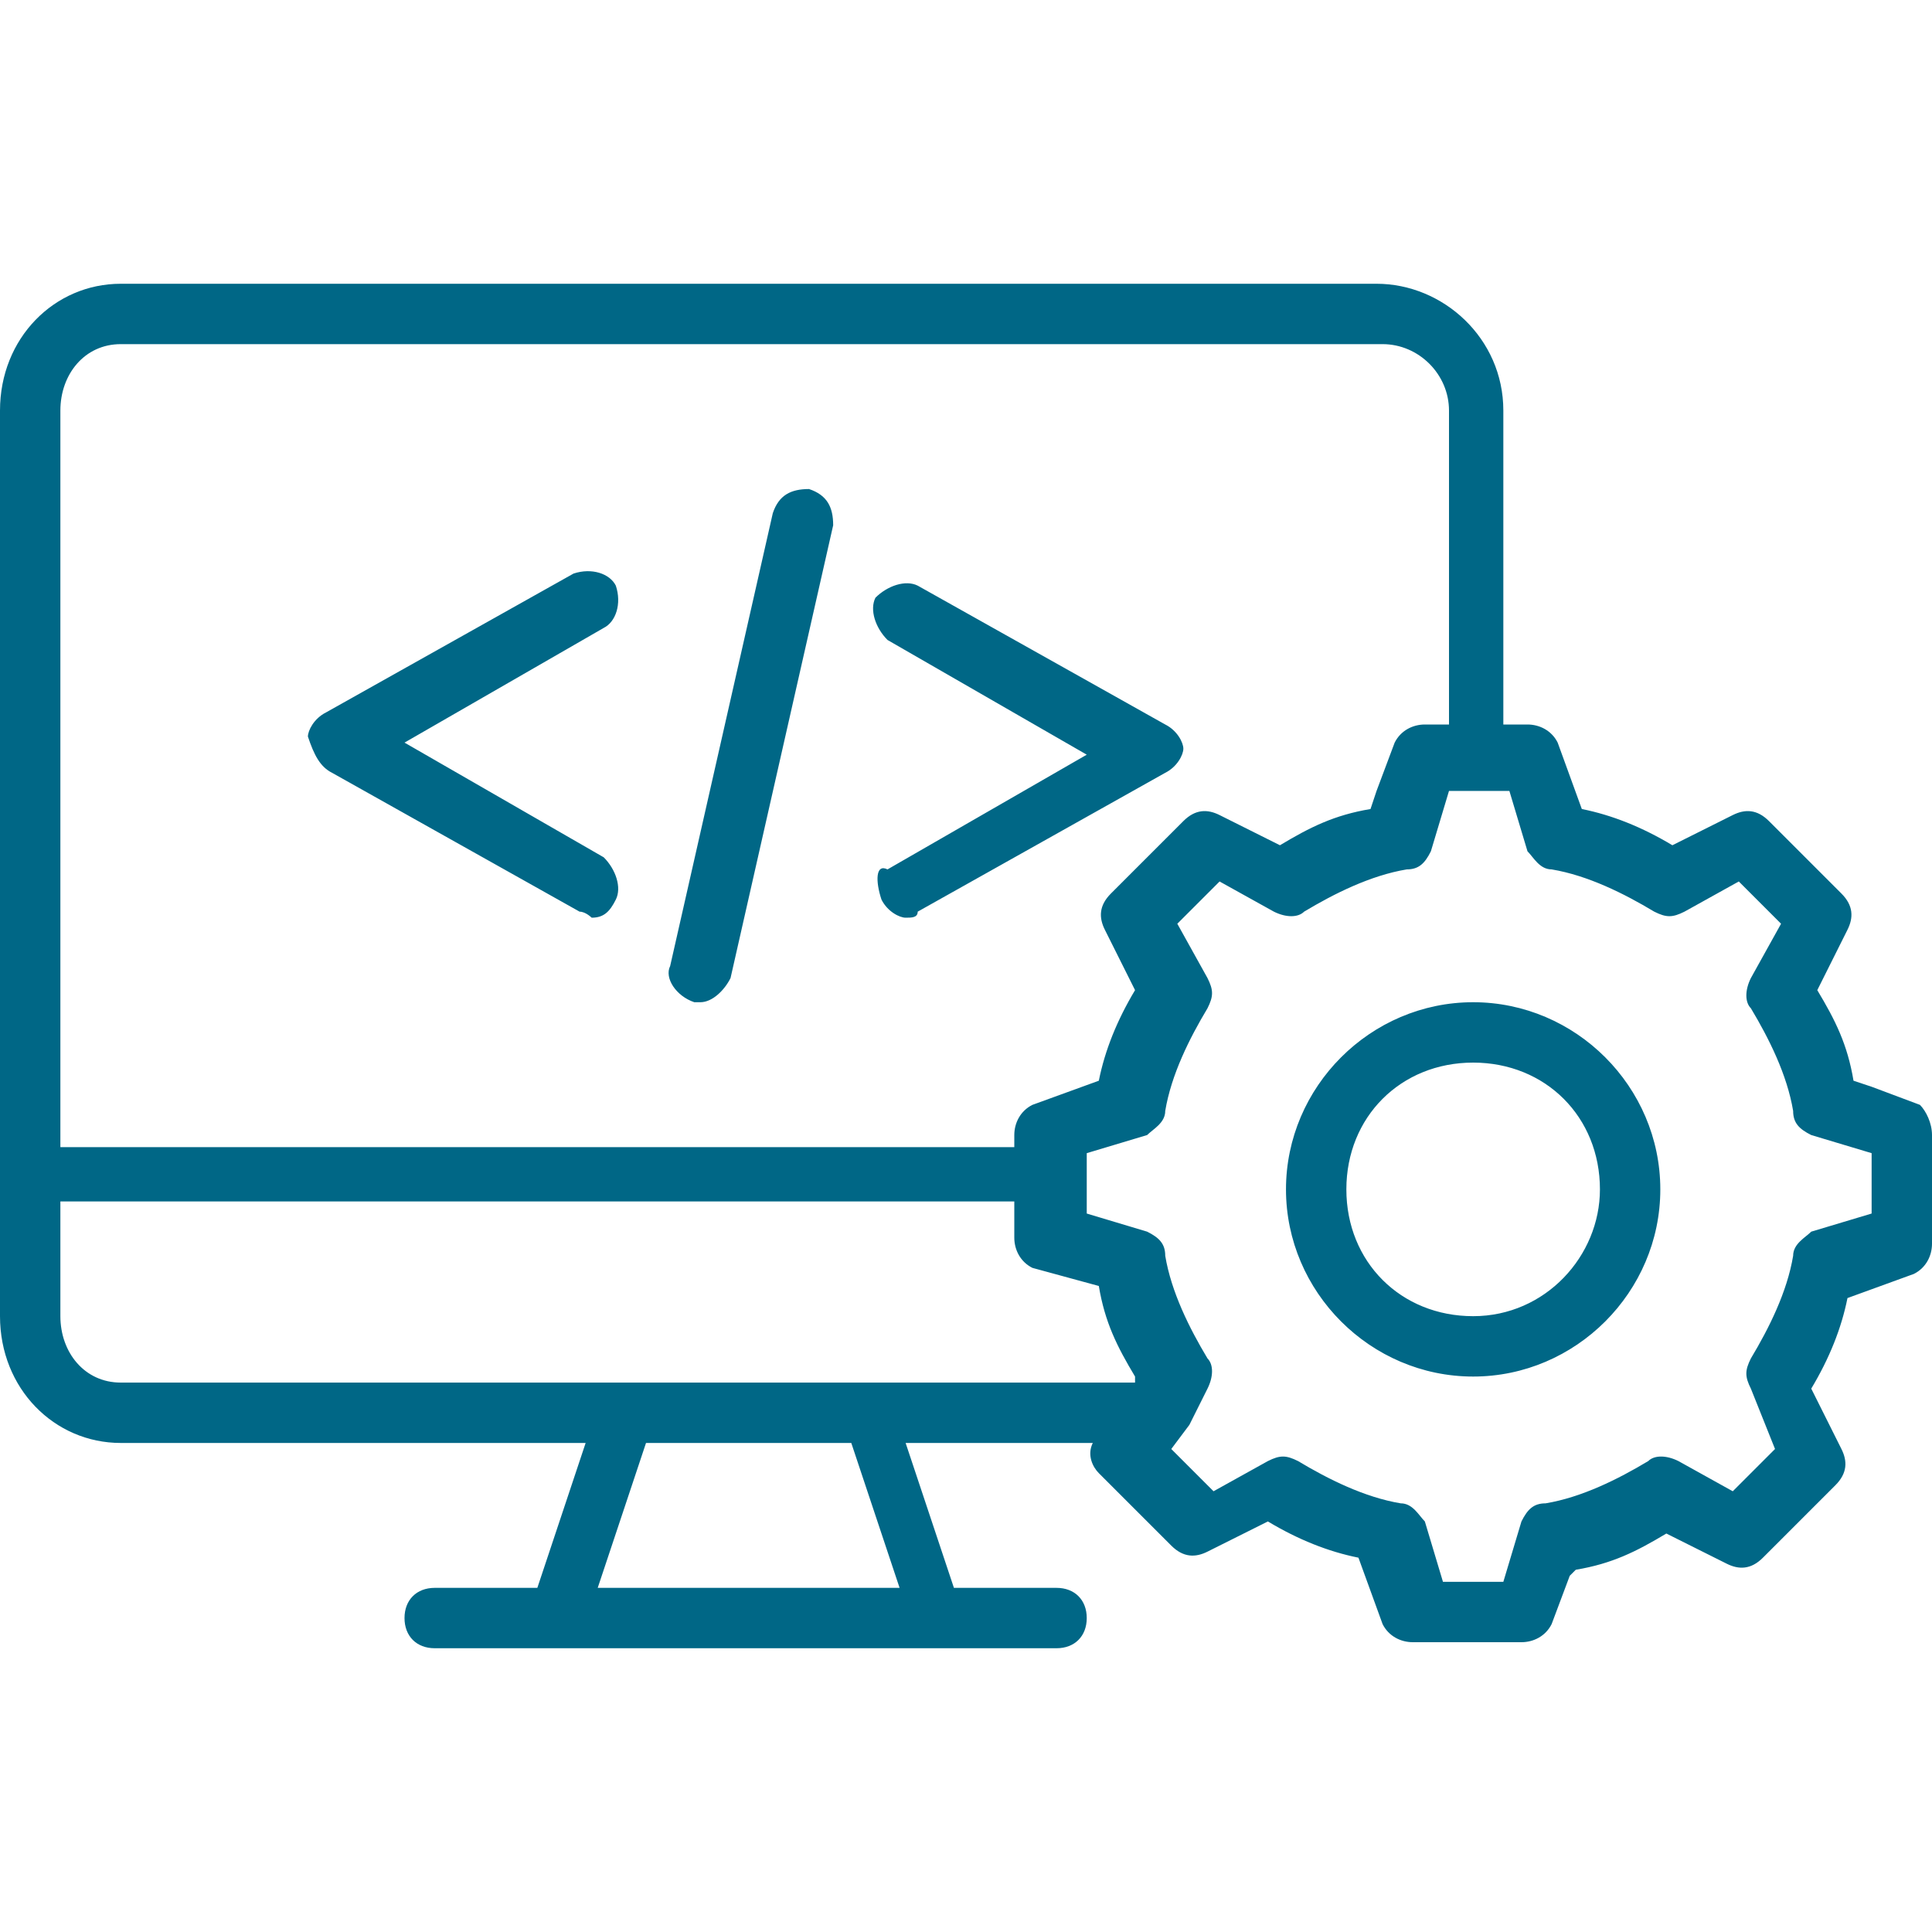
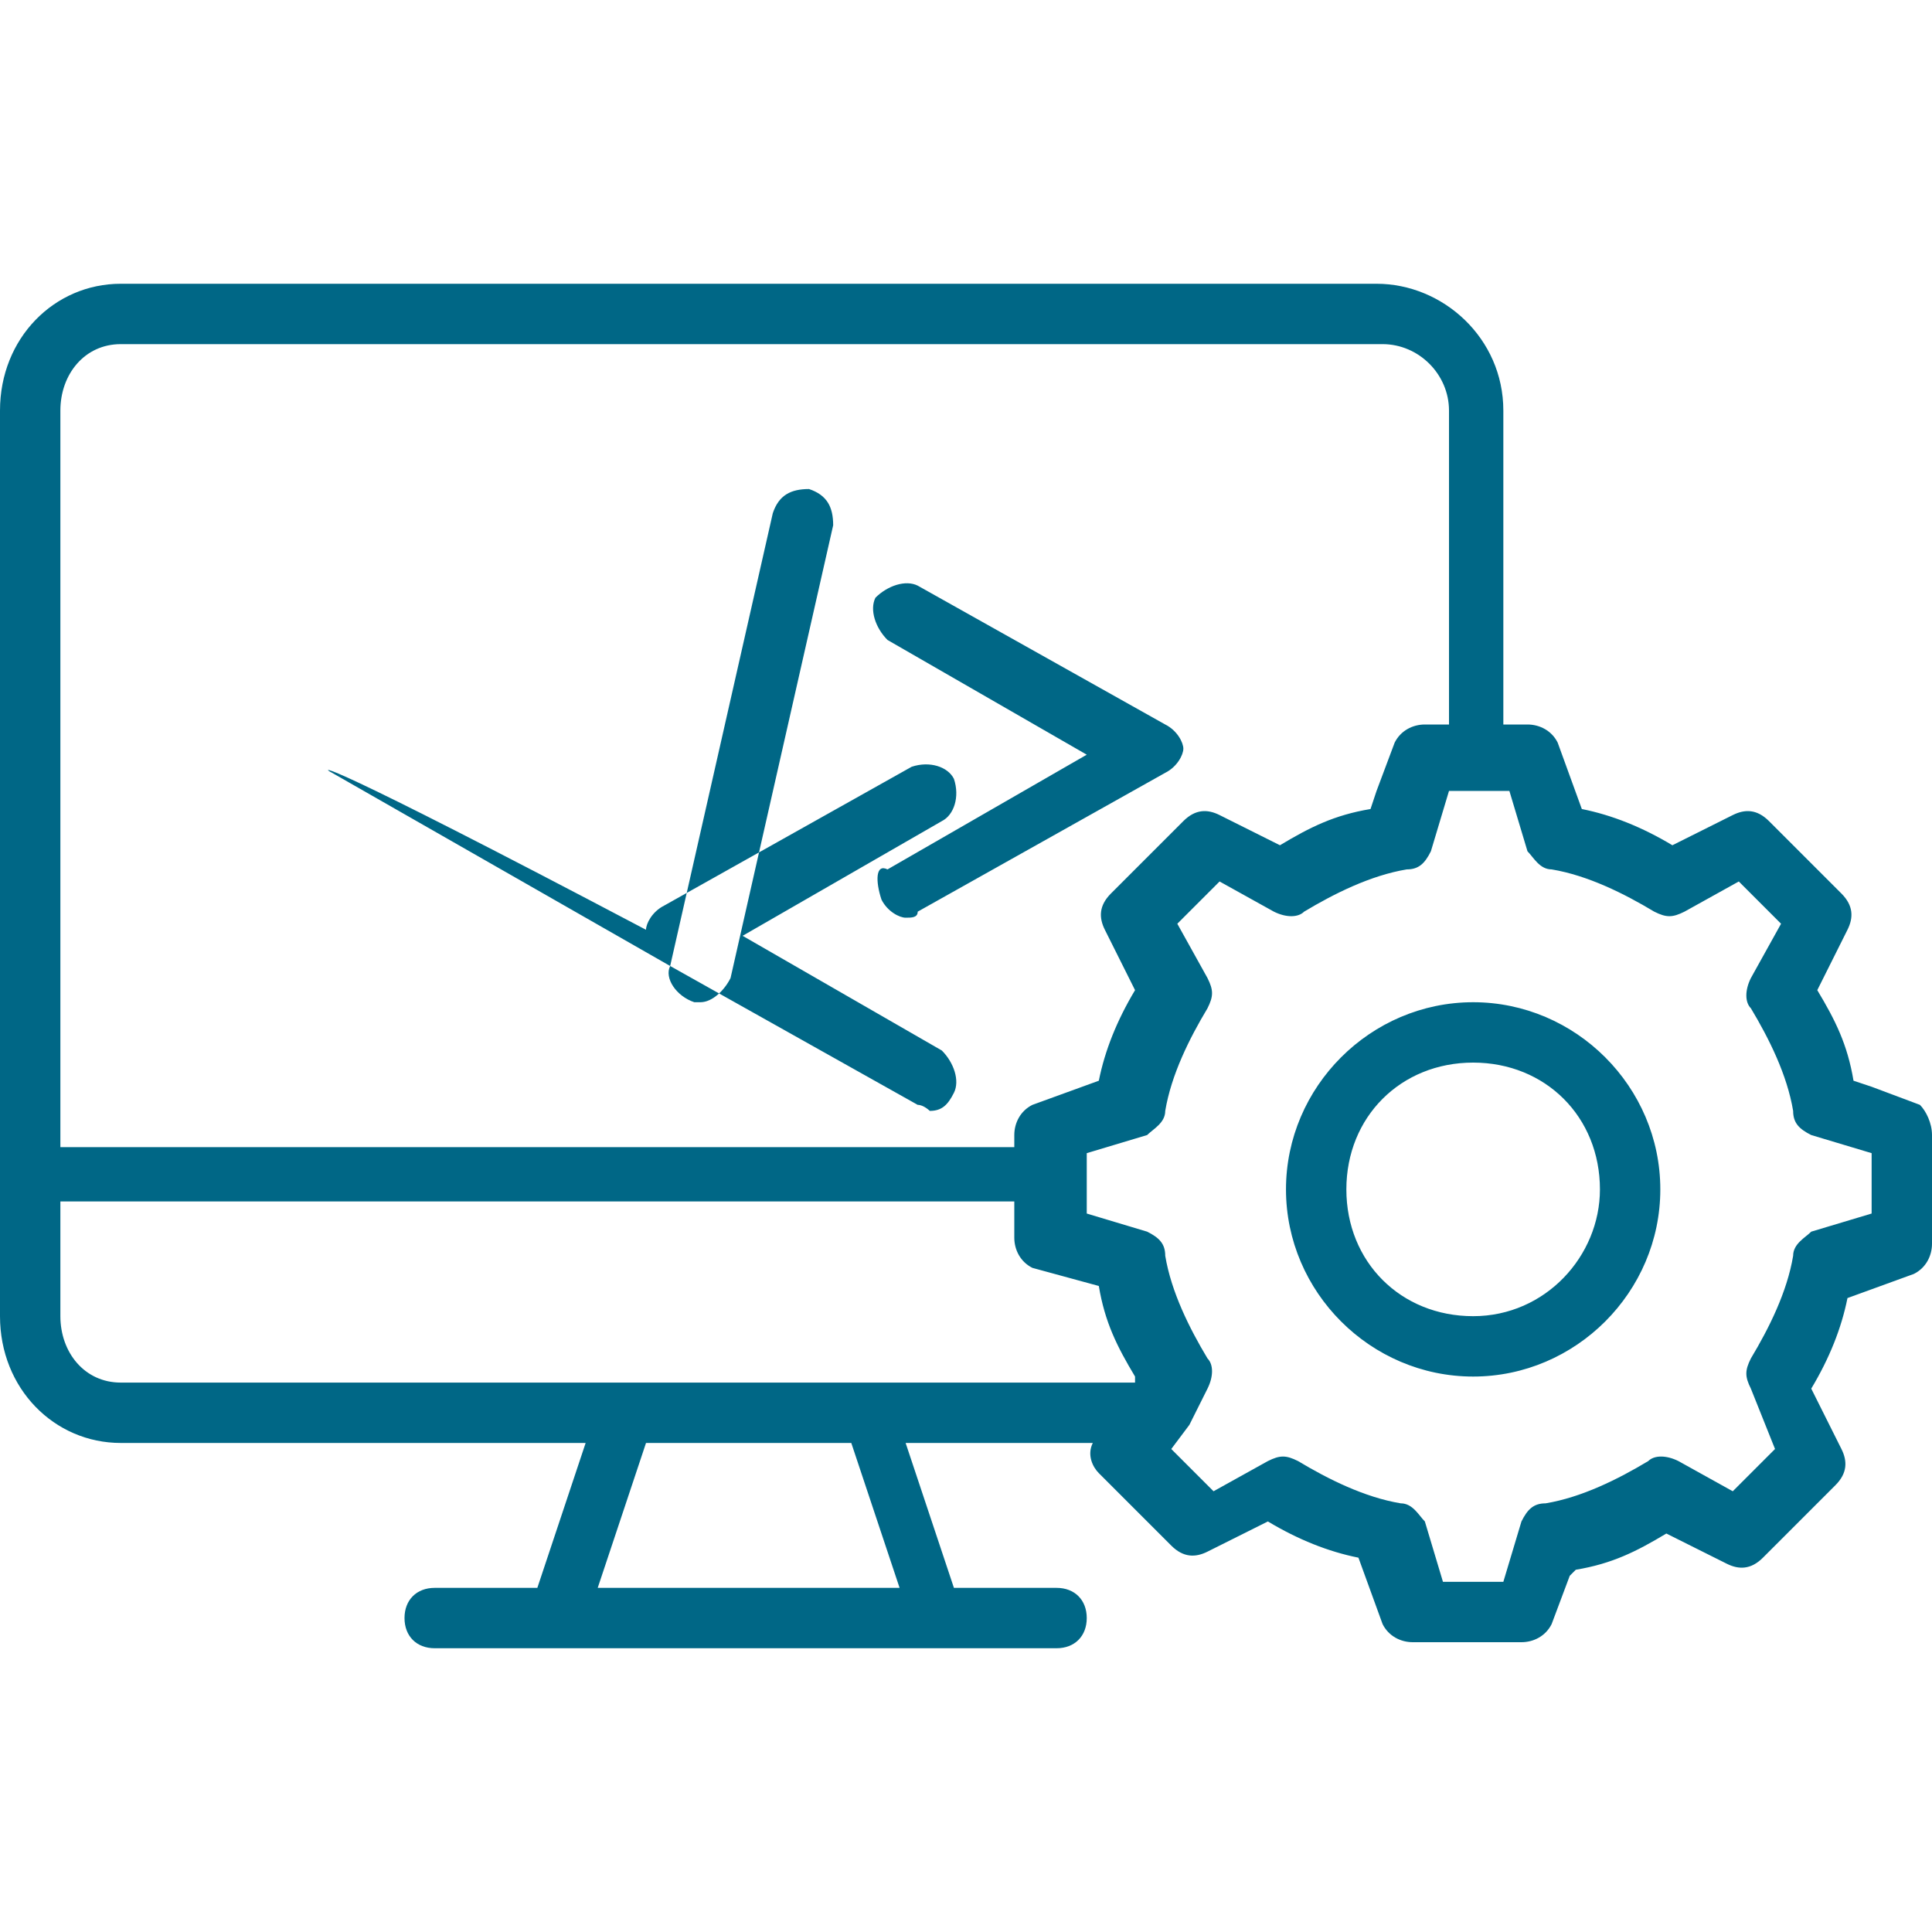
<svg xmlns="http://www.w3.org/2000/svg" id="Layer_1" x="0px" y="0px" viewBox="0 0 32 32" style="enable-background:new 0 0 32 32;" xml:space="preserve">
  <style type="text/css">	.st0{fill:#006786;}</style>
  <g>
-     <path class="st0" d="M11.1,16l1.7-7.5c0.1-0.3,0.3-0.4,0.6-0.4c0.3,0.1,0.4,0.3,0.4,0.6l-1.7,7.5c-0.1,0.2-0.3,0.4-0.5,0.4  c0,0-0.1,0-0.1,0C11.2,16.5,11,16.2,11.1,16L11.1,16z M5.5,12.8l4.1,2.3c0.1,0,0.2,0.1,0.2,0.1c0.2,0,0.3-0.1,0.4-0.3  c0.1-0.2,0-0.5-0.2-0.7l-3.3-1.9l3.3-1.9c0.2-0.1,0.3-0.4,0.2-0.7c-0.1-0.2-0.4-0.3-0.7-0.2l-4.1,2.3c-0.2,0.1-0.3,0.3-0.3,0.4  C5.2,12.5,5.3,12.7,5.5,12.8z M14.6,14.9c0.1,0.2,0.3,0.3,0.4,0.3c0.1,0,0.2,0,0.2-0.1l4.1-2.3c0.2-0.1,0.3-0.3,0.3-0.4  s-0.1-0.3-0.3-0.4l-4.1-2.3c-0.2-0.1-0.5,0-0.7,0.2c-0.1,0.2,0,0.5,0.2,0.7l3.3,1.9l-3.3,1.9C14.5,14.3,14.5,14.6,14.6,14.9z   M32,18.8v1.8c0,0.2-0.1,0.4-0.3,0.5l-1.1,0.4c-0.1,0.5-0.3,1-0.6,1.5l0.5,1c0.1,0.2,0.1,0.4-0.1,0.6l-1.2,1.2  c-0.2,0.2-0.4,0.2-0.6,0.1l-1-0.5c-0.5,0.3-0.9,0.5-1.5,0.6L26,26.1l-0.3,0.8c-0.1,0.2-0.3,0.3-0.5,0.3h-1.8  c-0.2,0-0.4-0.1-0.5-0.3l-0.4-1.1c-0.5-0.1-1-0.3-1.5-0.6l-1,0.5c-0.2,0.1-0.4,0.1-0.6-0.1l-1.2-1.2c-0.1-0.1-0.2-0.3-0.1-0.5h-3.1  l0.8,2.4h1.7c0.3,0,0.5,0.2,0.5,0.5s-0.2,0.5-0.5,0.5h-2c0,0,0,0,0,0c0,0,0,0,0,0H9.2c0,0,0,0,0,0c0,0,0,0,0,0h-2  c-0.3,0-0.5-0.2-0.5-0.5s0.2-0.5,0.5-0.5h1.7l0.8-2.4H2C0.9,23.9,0,23,0,21.8V6.8C0,5.6,0.9,4.7,2,4.7h20.8c1.1,0,2.1,0.9,2.1,2.1  V12h0.4c0.2,0,0.4,0.1,0.5,0.3l0.4,1.1c0.5,0.1,1,0.3,1.5,0.6l1-0.5c0.2-0.1,0.4-0.1,0.6,0.1l1.2,1.2c0.2,0.2,0.2,0.4,0.1,0.6  l-0.5,1c0.3,0.5,0.5,0.9,0.6,1.5l0.3,0.1l0.8,0.3C31.9,18.4,32,18.6,32,18.8L32,18.8z M1,6.8v12.2h15.8v-0.2c0-0.2,0.1-0.4,0.3-0.5  l1.1-0.4c0.1-0.5,0.3-1,0.6-1.5l-0.5-1c-0.1-0.2-0.1-0.4,0.1-0.6l1.2-1.2c0.2-0.2,0.4-0.2,0.6-0.1l1,0.5c0.5-0.3,0.9-0.5,1.5-0.6  l0.1-0.3l0.3-0.8c0.1-0.2,0.3-0.3,0.5-0.3h0.4V6.8c0-0.6-0.5-1.1-1.1-1.1H2C1.4,5.7,1,6.2,1,6.8L1,6.8z M2,22.9h16.8l0-0.1  c-0.3-0.5-0.5-0.9-0.6-1.5L17.1,21c-0.2-0.1-0.3-0.3-0.3-0.5v-0.6H1v1.9C1,22.4,1.4,22.9,2,22.9L2,22.9z M14.1,23.9h-3.4l-0.8,2.4  h5L14.1,23.9z M31,19.1l-1-0.3c-0.2-0.1-0.3-0.2-0.3-0.4c-0.1-0.6-0.4-1.2-0.7-1.7c-0.1-0.1-0.1-0.3,0-0.5l0.5-0.9l-0.7-0.7  l-0.9,0.5c-0.2,0.1-0.3,0.1-0.5,0c-0.5-0.3-1.1-0.6-1.7-0.7c-0.2,0-0.3-0.2-0.4-0.3l-0.3-1h-1l-0.3,1c-0.1,0.2-0.2,0.3-0.4,0.3  c-0.6,0.1-1.2,0.4-1.7,0.7c-0.1,0.1-0.3,0.1-0.5,0l-0.9-0.5l-0.7,0.7l0.5,0.9c0.1,0.2,0.1,0.3,0,0.5c-0.3,0.5-0.6,1.1-0.7,1.7  c0,0.2-0.2,0.3-0.3,0.4l-1,0.3v1l1,0.3c0.2,0.1,0.3,0.2,0.3,0.4c0.1,0.6,0.4,1.2,0.7,1.7c0.1,0.1,0.1,0.3,0,0.5l-0.3,0.6  c0,0,0,0,0,0L19.4,24l0.7,0.7l0.9-0.5c0.2-0.1,0.3-0.1,0.5,0c0.5,0.3,1.1,0.6,1.7,0.7c0.2,0,0.3,0.2,0.4,0.3l0.3,1h1l0.3-1  c0.1-0.2,0.2-0.3,0.4-0.3c0.6-0.1,1.2-0.4,1.7-0.7c0.1-0.1,0.3-0.1,0.5,0l0.9,0.5l0.7-0.7L29,23c-0.1-0.2-0.1-0.3,0-0.5  c0.3-0.5,0.6-1.1,0.7-1.7c0-0.2,0.2-0.3,0.3-0.4l1-0.3L31,19.1L31,19.1z M27.5,19.7c0,1.7-1.4,3.1-3.1,3.1c-1.7,0-3.1-1.4-3.1-3.1  c0-1.7,1.4-3.1,3.1-3.1C26.1,16.6,27.5,18,27.5,19.7z M26.5,19.7c0-1.2-0.9-2.1-2.1-2.1c-1.2,0-2.1,0.9-2.1,2.1  c0,1.2,0.9,2.1,2.1,2.1C25.6,21.8,26.5,20.8,26.5,19.7L26.5,19.7z" />
+     <path class="st0" d="M11.1,16l1.7-7.5c0.1-0.3,0.3-0.4,0.6-0.4c0.3,0.1,0.4,0.3,0.4,0.6l-1.7,7.5c-0.1,0.2-0.3,0.4-0.5,0.4  c0,0-0.1,0-0.1,0C11.2,16.5,11,16.2,11.1,16L11.1,16z l4.1,2.3c0.1,0,0.2,0.1,0.2,0.1c0.2,0,0.3-0.1,0.4-0.3  c0.1-0.2,0-0.5-0.2-0.7l-3.3-1.9l3.3-1.9c0.2-0.1,0.3-0.4,0.2-0.7c-0.1-0.2-0.4-0.3-0.7-0.2l-4.1,2.3c-0.2,0.1-0.3,0.3-0.3,0.4  C5.2,12.5,5.3,12.7,5.5,12.8z M14.6,14.9c0.1,0.2,0.3,0.3,0.4,0.3c0.1,0,0.2,0,0.2-0.1l4.1-2.3c0.2-0.1,0.3-0.3,0.3-0.4  s-0.1-0.3-0.3-0.4l-4.1-2.3c-0.2-0.1-0.5,0-0.7,0.2c-0.1,0.2,0,0.5,0.2,0.7l3.3,1.9l-3.3,1.9C14.5,14.3,14.5,14.6,14.6,14.9z   M32,18.8v1.8c0,0.2-0.1,0.4-0.3,0.5l-1.1,0.4c-0.1,0.5-0.3,1-0.6,1.5l0.5,1c0.1,0.2,0.1,0.4-0.1,0.6l-1.2,1.2  c-0.2,0.2-0.4,0.2-0.6,0.1l-1-0.5c-0.5,0.3-0.9,0.5-1.5,0.6L26,26.1l-0.3,0.8c-0.1,0.2-0.3,0.3-0.5,0.3h-1.8  c-0.2,0-0.4-0.1-0.5-0.3l-0.4-1.1c-0.5-0.1-1-0.3-1.5-0.6l-1,0.5c-0.2,0.1-0.4,0.1-0.6-0.1l-1.2-1.2c-0.1-0.1-0.2-0.3-0.1-0.5h-3.1  l0.8,2.4h1.7c0.3,0,0.5,0.2,0.5,0.5s-0.2,0.5-0.5,0.5h-2c0,0,0,0,0,0c0,0,0,0,0,0H9.2c0,0,0,0,0,0c0,0,0,0,0,0h-2  c-0.3,0-0.5-0.2-0.5-0.5s0.2-0.5,0.5-0.5h1.7l0.8-2.4H2C0.9,23.9,0,23,0,21.8V6.8C0,5.6,0.9,4.7,2,4.7h20.8c1.1,0,2.1,0.9,2.1,2.1  V12h0.4c0.2,0,0.4,0.1,0.5,0.3l0.4,1.1c0.5,0.1,1,0.3,1.5,0.6l1-0.5c0.2-0.1,0.4-0.1,0.6,0.1l1.2,1.2c0.2,0.2,0.2,0.4,0.1,0.6  l-0.5,1c0.3,0.5,0.5,0.9,0.6,1.5l0.3,0.1l0.8,0.3C31.9,18.4,32,18.6,32,18.8L32,18.8z M1,6.8v12.2h15.8v-0.2c0-0.2,0.1-0.4,0.3-0.5  l1.1-0.4c0.1-0.5,0.3-1,0.6-1.5l-0.5-1c-0.1-0.2-0.1-0.4,0.1-0.6l1.2-1.2c0.2-0.2,0.4-0.2,0.6-0.1l1,0.5c0.5-0.3,0.9-0.5,1.5-0.6  l0.1-0.3l0.3-0.8c0.1-0.2,0.3-0.3,0.5-0.3h0.4V6.8c0-0.6-0.5-1.1-1.1-1.1H2C1.4,5.7,1,6.2,1,6.8L1,6.8z M2,22.9h16.8l0-0.1  c-0.3-0.5-0.5-0.9-0.6-1.5L17.1,21c-0.2-0.1-0.3-0.3-0.3-0.5v-0.6H1v1.9C1,22.4,1.4,22.9,2,22.9L2,22.9z M14.1,23.9h-3.4l-0.8,2.4  h5L14.1,23.9z M31,19.1l-1-0.3c-0.2-0.1-0.3-0.2-0.3-0.4c-0.1-0.6-0.4-1.2-0.7-1.7c-0.1-0.1-0.1-0.3,0-0.5l0.5-0.9l-0.7-0.7  l-0.9,0.5c-0.2,0.1-0.3,0.1-0.5,0c-0.5-0.3-1.1-0.6-1.7-0.7c-0.2,0-0.3-0.2-0.4-0.3l-0.3-1h-1l-0.3,1c-0.1,0.2-0.2,0.3-0.4,0.3  c-0.6,0.1-1.2,0.4-1.7,0.7c-0.1,0.1-0.3,0.1-0.5,0l-0.9-0.5l-0.7,0.7l0.5,0.9c0.1,0.2,0.1,0.3,0,0.5c-0.3,0.5-0.6,1.1-0.7,1.7  c0,0.2-0.2,0.3-0.3,0.4l-1,0.3v1l1,0.3c0.2,0.1,0.3,0.2,0.3,0.4c0.1,0.6,0.4,1.2,0.7,1.7c0.1,0.1,0.1,0.3,0,0.5l-0.3,0.6  c0,0,0,0,0,0L19.4,24l0.7,0.7l0.9-0.5c0.2-0.1,0.3-0.1,0.5,0c0.5,0.3,1.1,0.6,1.7,0.7c0.2,0,0.3,0.2,0.4,0.3l0.3,1h1l0.3-1  c0.1-0.2,0.2-0.3,0.4-0.3c0.6-0.1,1.2-0.4,1.7-0.7c0.1-0.1,0.3-0.1,0.5,0l0.9,0.5l0.7-0.7L29,23c-0.1-0.2-0.1-0.3,0-0.5  c0.3-0.5,0.6-1.1,0.7-1.7c0-0.2,0.2-0.3,0.3-0.4l1-0.3L31,19.1L31,19.1z M27.5,19.7c0,1.7-1.4,3.1-3.1,3.1c-1.7,0-3.1-1.4-3.1-3.1  c0-1.7,1.4-3.1,3.1-3.1C26.1,16.6,27.5,18,27.5,19.7z M26.5,19.7c0-1.2-0.9-2.1-2.1-2.1c-1.2,0-2.1,0.9-2.1,2.1  c0,1.2,0.9,2.1,2.1,2.1C25.6,21.8,26.5,20.8,26.5,19.7L26.5,19.7z" />
  </g>
</svg>